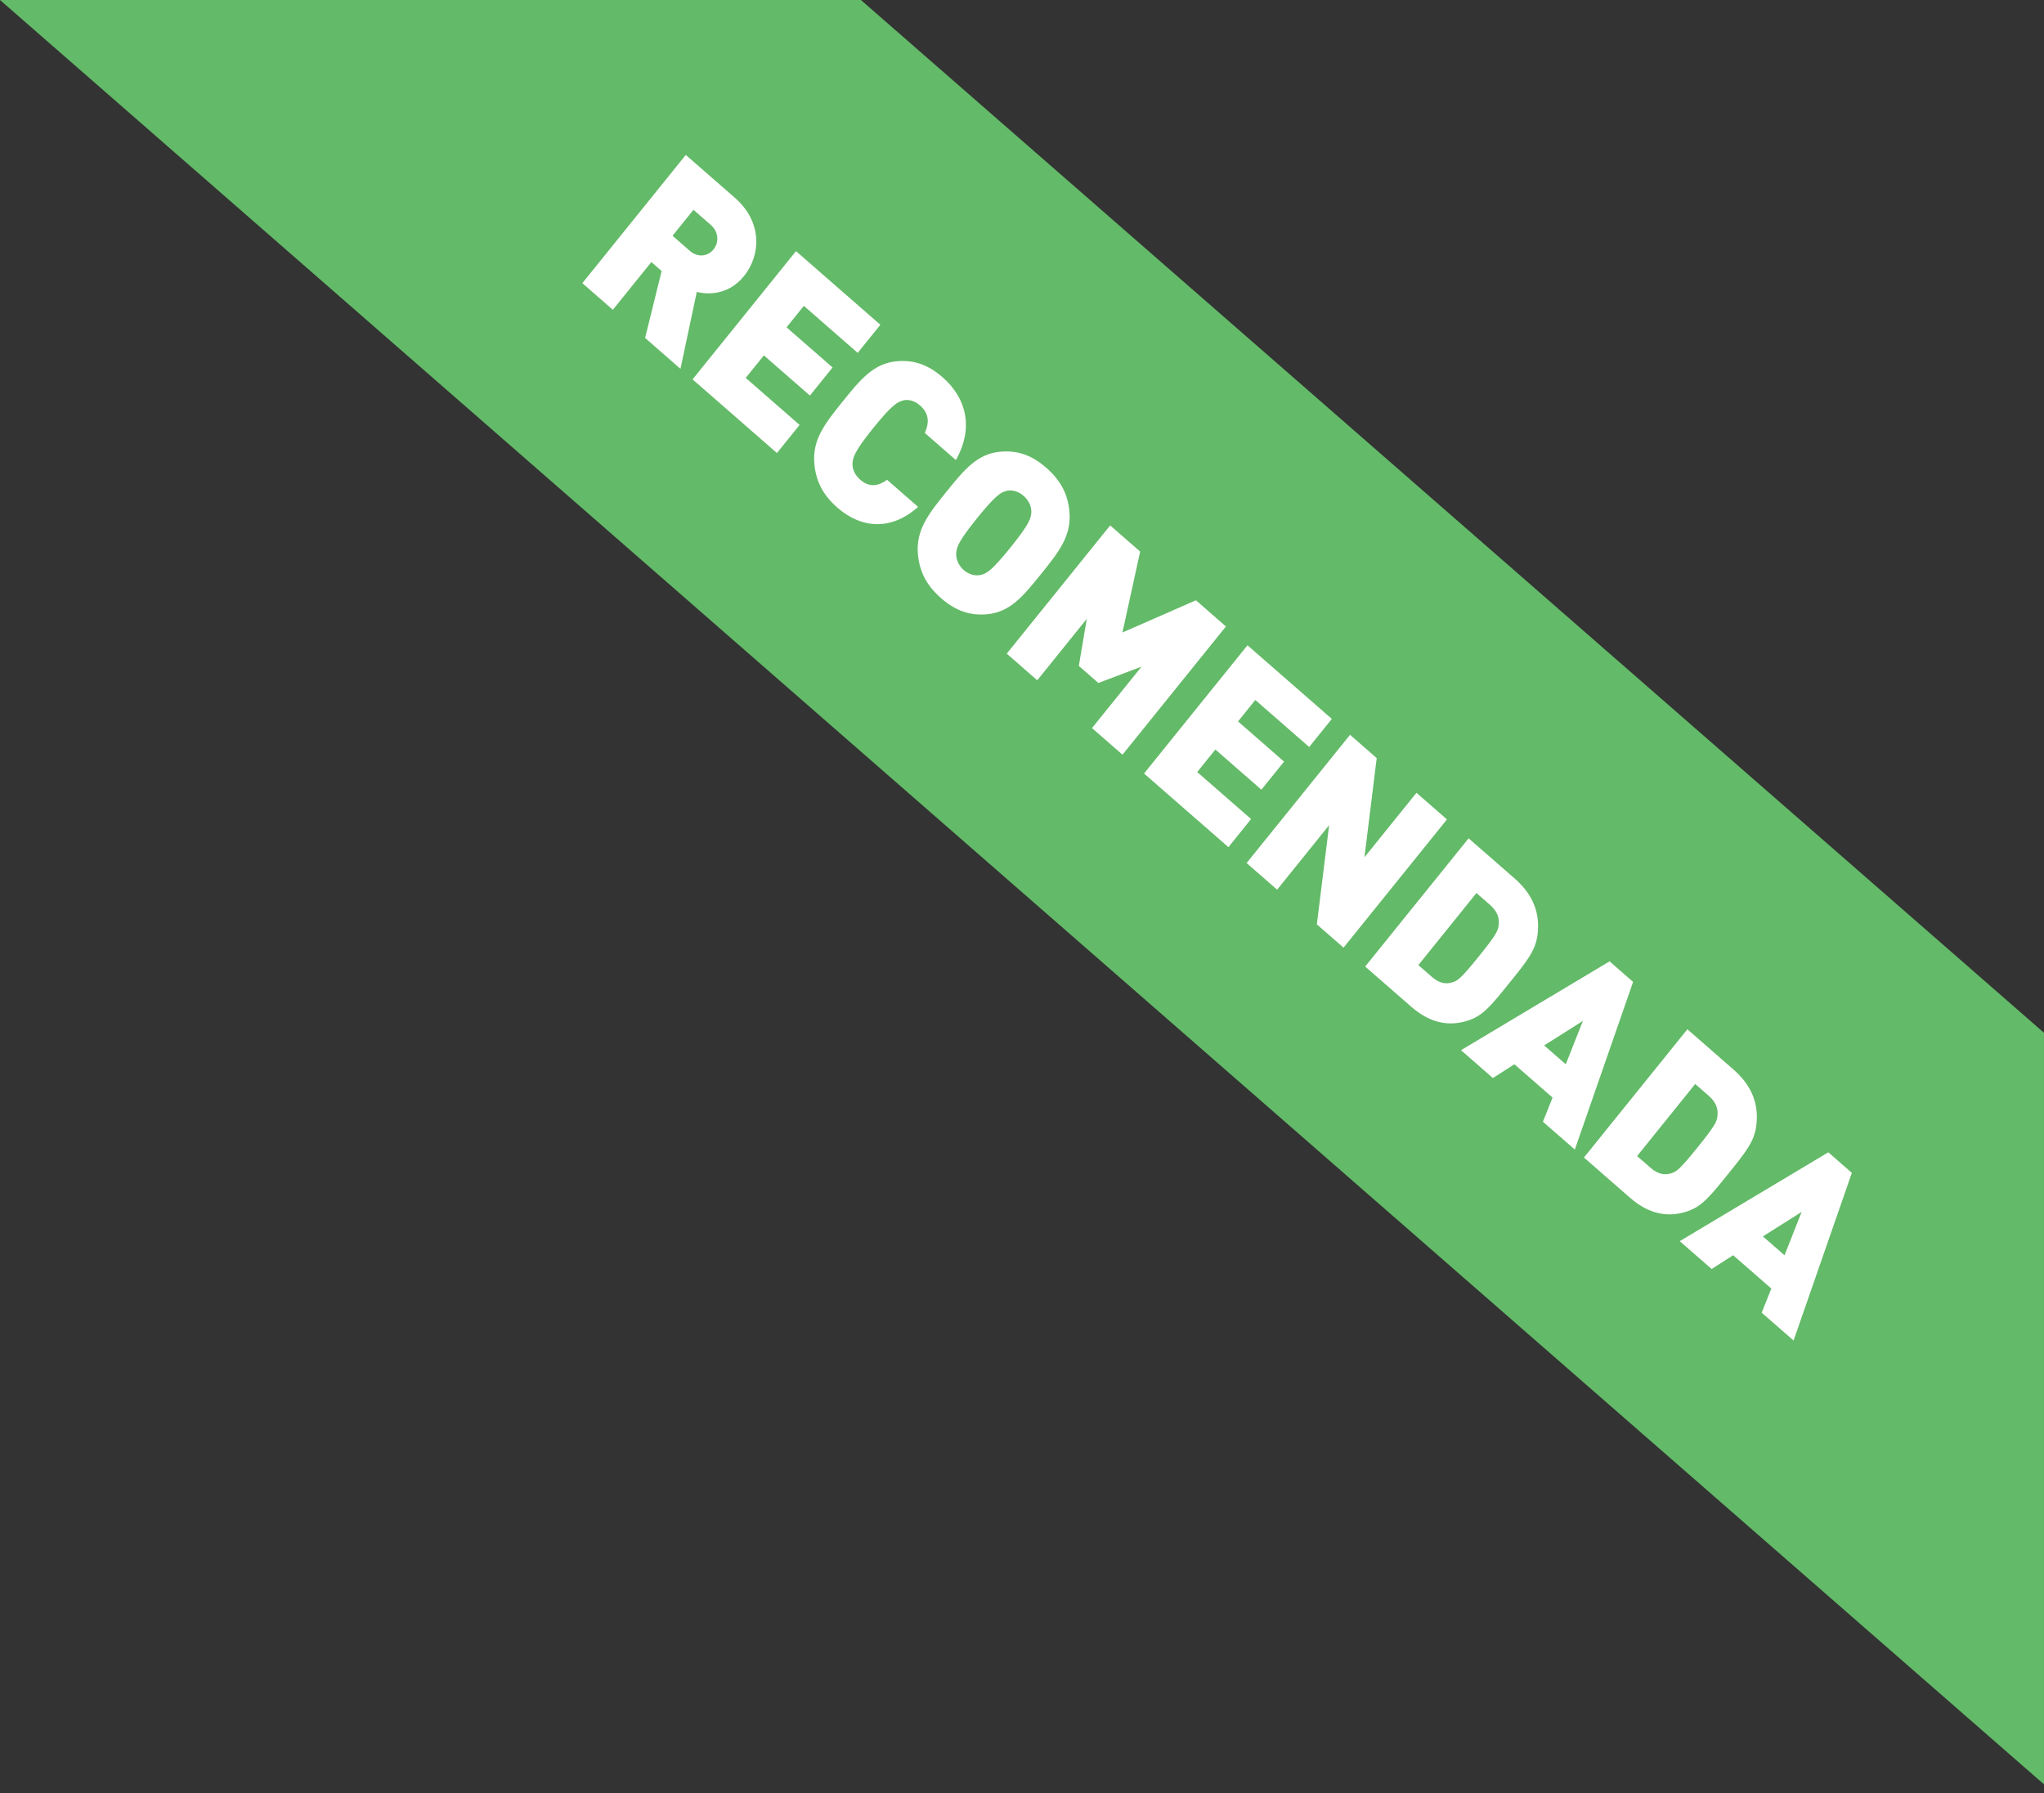
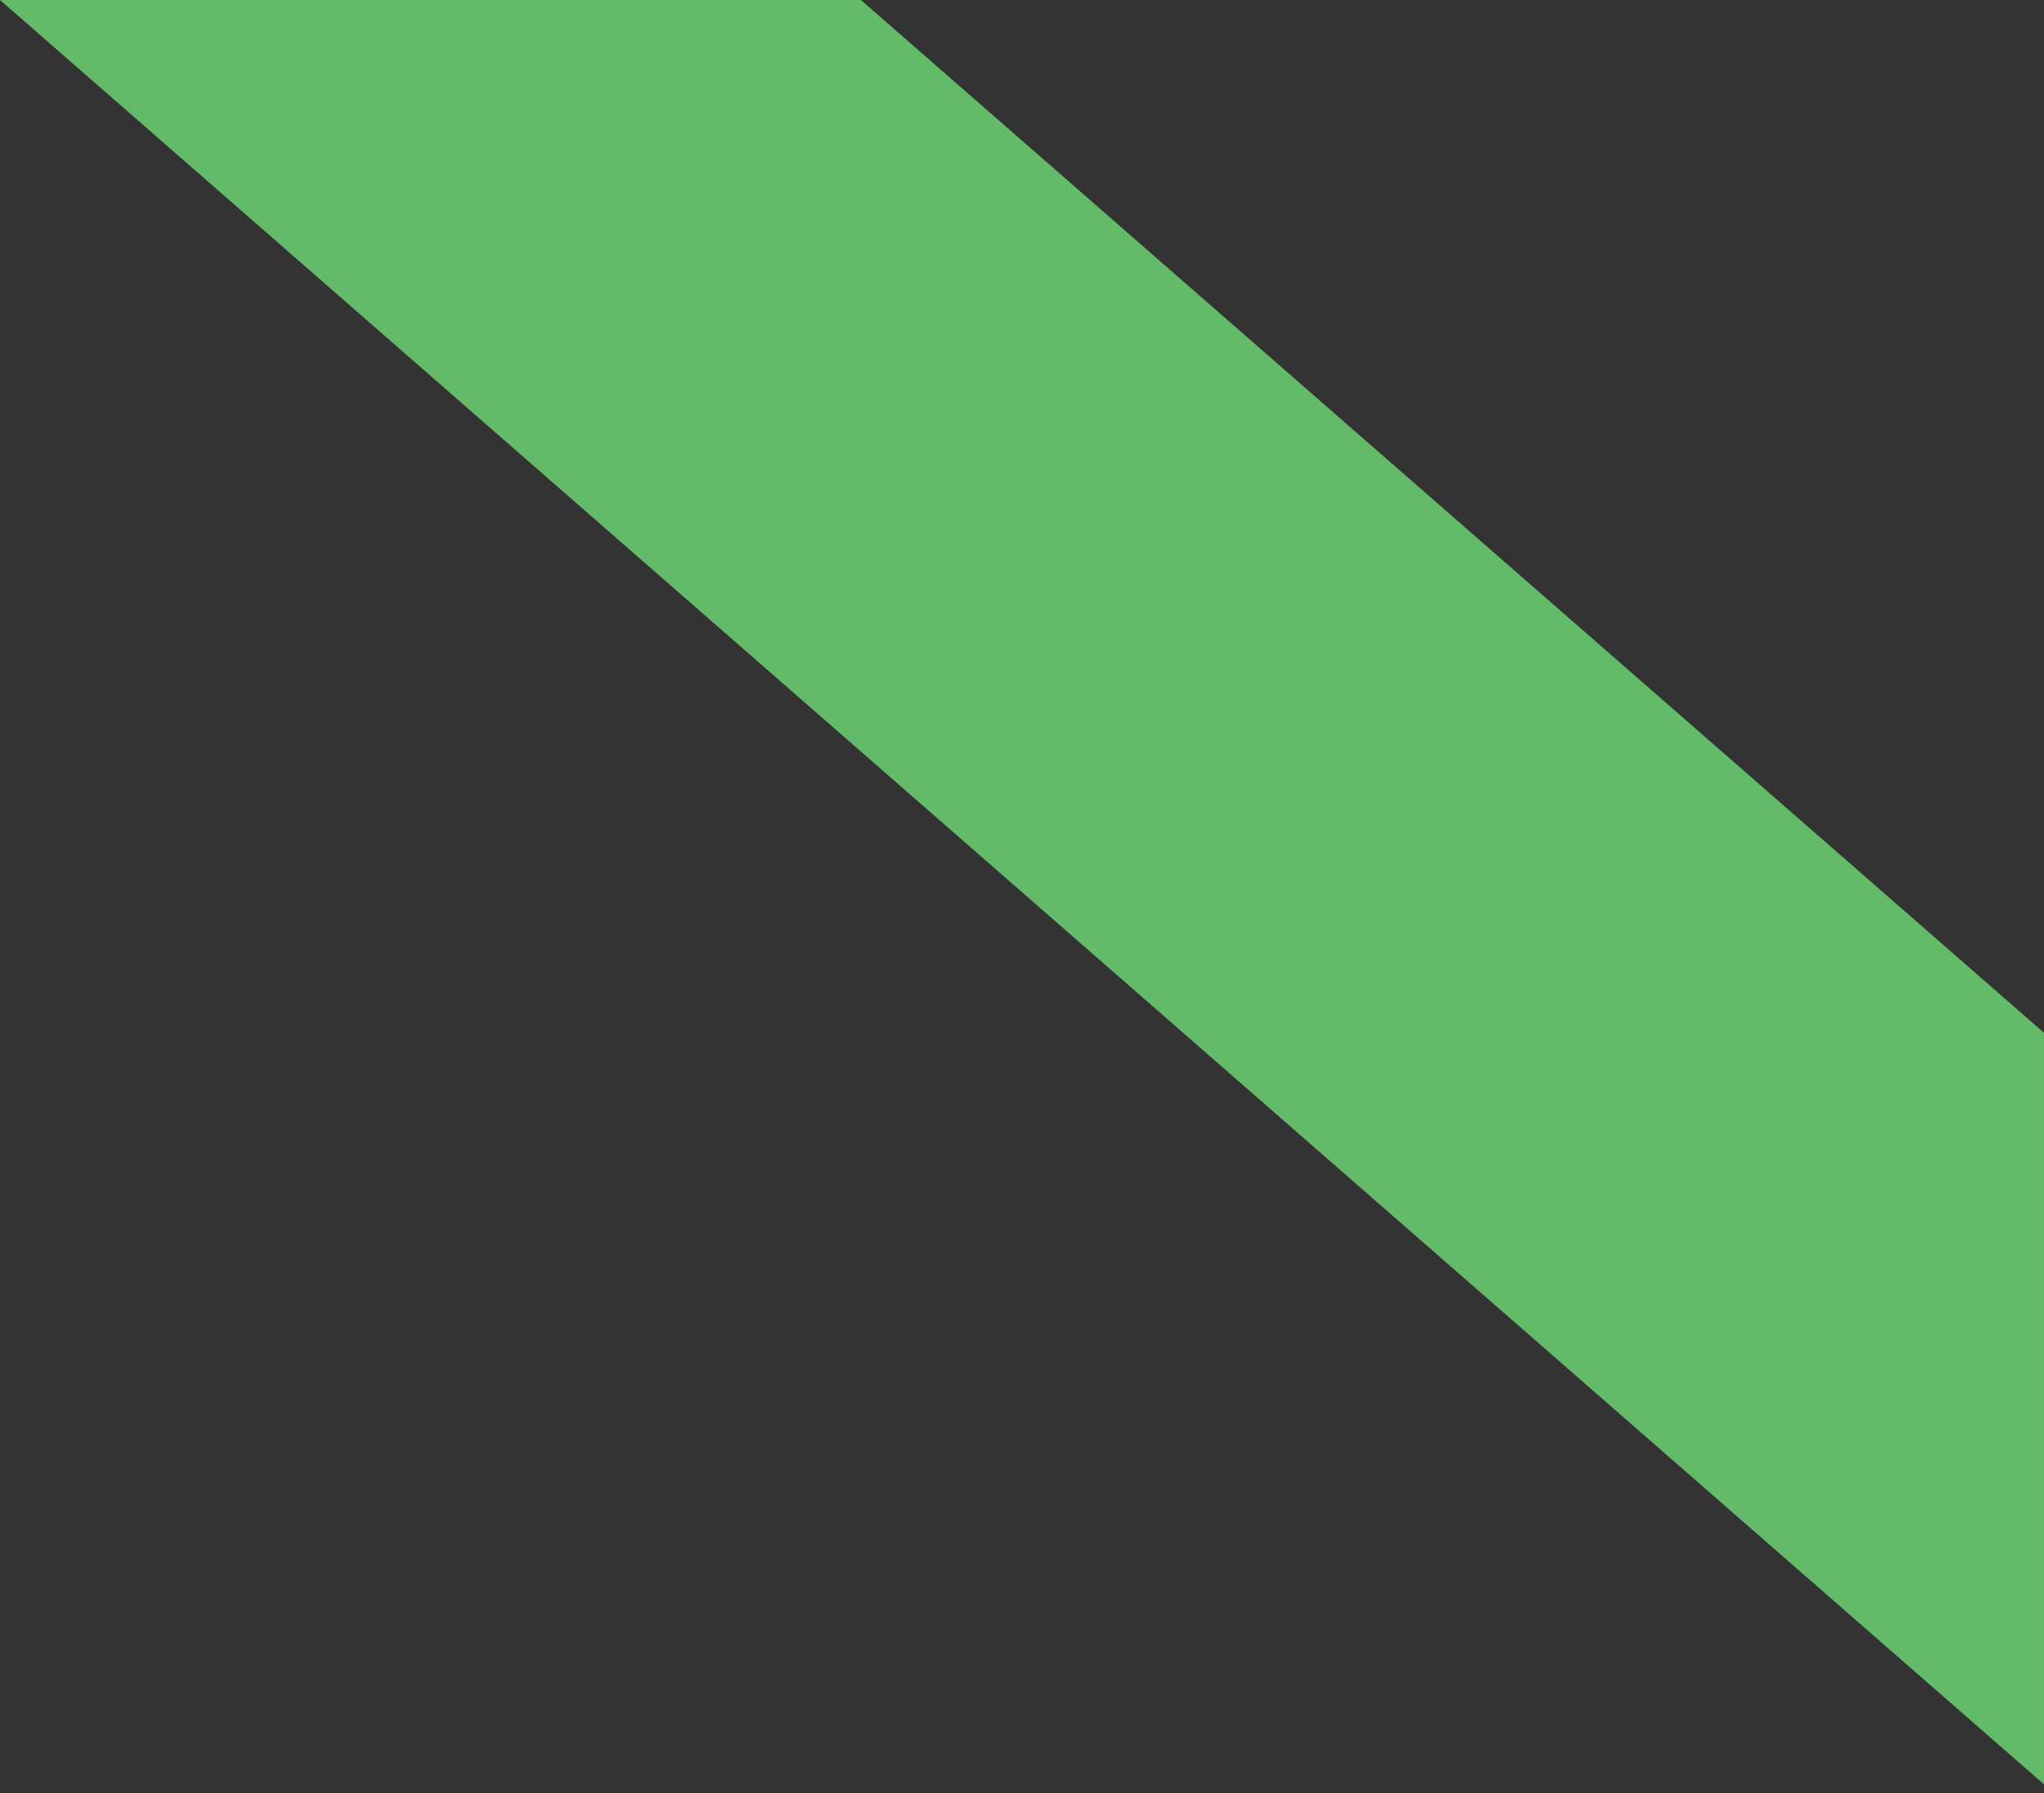
<svg xmlns="http://www.w3.org/2000/svg" width="106" height="93" viewBox="0 0 106 93" fill="none">
  <rect x="0" y="0" width="106" height="93" fill="#333333" stroke="none" />
  <path fill-rule="evenodd" clip-rule="evenodd" d="M105.999 92.534L0 0H44.646L105.999 53.559V92.534Z" fill="#63BA68" />
-   <path d="M35.289 19.127L36.135 15.138C36.852 15.318 37.854 15.222 38.584 14.316C39.466 13.223 39.541 11.506 38.113 10.259L35.564 8.034L30.2 14.684L31.782 16.065L33.778 13.59L34.312 14.056L33.454 17.525L35.289 19.127ZM37.002 12.935C36.724 13.28 36.207 13.386 35.773 13.008L34.878 12.226L35.963 10.881L36.858 11.662C37.292 12.041 37.281 12.589 37.002 12.935ZM40.292 23.494L41.467 22.037L38.673 19.598L39.615 18.431L42.002 20.514L43.177 19.057L40.79 16.974L41.687 15.862L44.48 18.3L45.656 16.843L41.28 13.024L35.916 19.674L40.292 23.494ZM47.612 26.287L46.002 24.882C45.602 25.169 45.132 25.331 44.607 24.874C44.318 24.621 44.199 24.31 44.209 24.049C44.223 23.727 44.312 23.406 45.291 22.192C46.271 20.978 46.559 20.831 46.861 20.761C47.107 20.705 47.422 20.773 47.711 21.026C48.235 21.483 48.163 21.993 47.961 22.453L49.57 23.858C50.518 22.187 50.107 20.634 48.886 19.568C48.1 18.882 47.354 18.66 46.509 18.734C45.299 18.84 44.613 19.69 43.709 20.811C42.805 21.932 42.12 22.782 42.23 24.04C42.307 24.919 42.646 25.644 43.432 26.331C44.653 27.396 46.194 27.548 47.612 26.287ZM53.981 29.778C54.885 28.657 55.571 27.807 55.461 26.549C55.384 25.67 55.045 24.945 54.258 24.258C53.472 23.572 52.726 23.35 51.881 23.424C50.671 23.53 49.986 24.38 49.081 25.501C48.177 26.622 47.492 27.471 47.602 28.73C47.679 29.608 48.018 30.334 48.804 31.021C49.591 31.707 50.337 31.928 51.182 31.855C52.392 31.749 53.077 30.899 53.981 29.778ZM52.399 28.397C51.42 29.611 51.156 29.747 50.853 29.817C50.608 29.873 50.269 29.816 49.979 29.564C49.69 29.311 49.577 28.974 49.588 28.712C49.601 28.39 49.684 28.096 50.663 26.882C51.643 25.667 51.914 25.522 52.217 25.452C52.462 25.396 52.794 25.463 53.083 25.715C53.373 25.968 53.493 26.296 53.483 26.557C53.469 26.88 53.379 27.183 52.399 28.397ZM58.212 39.138L63.576 32.487L62.021 31.13L58.209 32.8L59.128 28.604L57.573 27.247L52.209 33.897L53.791 35.279L56.36 32.093L55.947 34.534L56.96 35.418L59.199 34.571L56.63 37.757L58.212 39.138ZM63.705 43.933L64.88 42.475L62.086 40.037L63.028 38.869L65.415 40.953L66.59 39.496L64.203 37.412L65.1 36.301L67.893 38.739L69.068 37.282L64.693 33.463L59.329 40.113L63.705 43.933ZM69.675 49.144L75.038 42.494L73.457 41.113L70.759 44.457L71.395 39.313L70.012 38.106L64.648 44.757L66.23 46.138L68.927 42.794L68.291 47.937L69.675 49.144ZM78.27 50.982C79.197 49.833 79.619 49.31 79.732 48.501C79.884 47.377 79.515 46.402 78.548 45.557L76.161 43.474L70.797 50.124L73.184 52.208C74.151 53.052 75.138 53.261 76.176 52.91C76.922 52.654 77.344 52.13 78.27 50.982ZM76.688 49.601C75.777 50.731 75.588 50.869 75.311 50.945C74.986 51.043 74.648 51.003 74.251 50.656L73.555 50.048L76.568 46.312L77.264 46.92C77.662 47.267 77.758 47.606 77.722 47.956C77.698 48.254 77.593 48.48 76.688 49.601ZM81.669 59.615L84.691 50.92L83.471 49.855L75.766 54.462L77.42 55.906L78.535 55.192L80.515 56.92L80.014 58.171L81.669 59.615ZM81.199 55.193L80.078 54.215L82.088 52.945L81.199 55.193ZM89.615 60.885C90.542 59.736 90.963 59.213 91.076 58.404C91.229 57.28 90.86 56.305 89.892 55.461L87.506 53.377L82.142 60.028L84.528 62.111C85.496 62.956 86.483 63.164 87.521 62.813C88.266 62.557 88.688 62.034 89.615 60.885ZM88.033 59.504C87.121 60.634 86.933 60.772 86.656 60.849C86.33 60.946 85.993 60.907 85.595 60.559L84.899 59.952L87.912 56.215L88.609 56.823C89.006 57.17 89.103 57.509 89.067 57.86C89.043 58.157 88.937 58.383 88.033 59.504ZM93.013 69.518L96.036 60.824L94.816 59.758L87.11 64.365L88.765 65.809L89.879 65.095L91.859 66.823L91.359 68.074L93.013 69.518ZM92.543 65.097L91.422 64.118L93.432 62.849L92.543 65.097Z" fill="white" />
</svg>